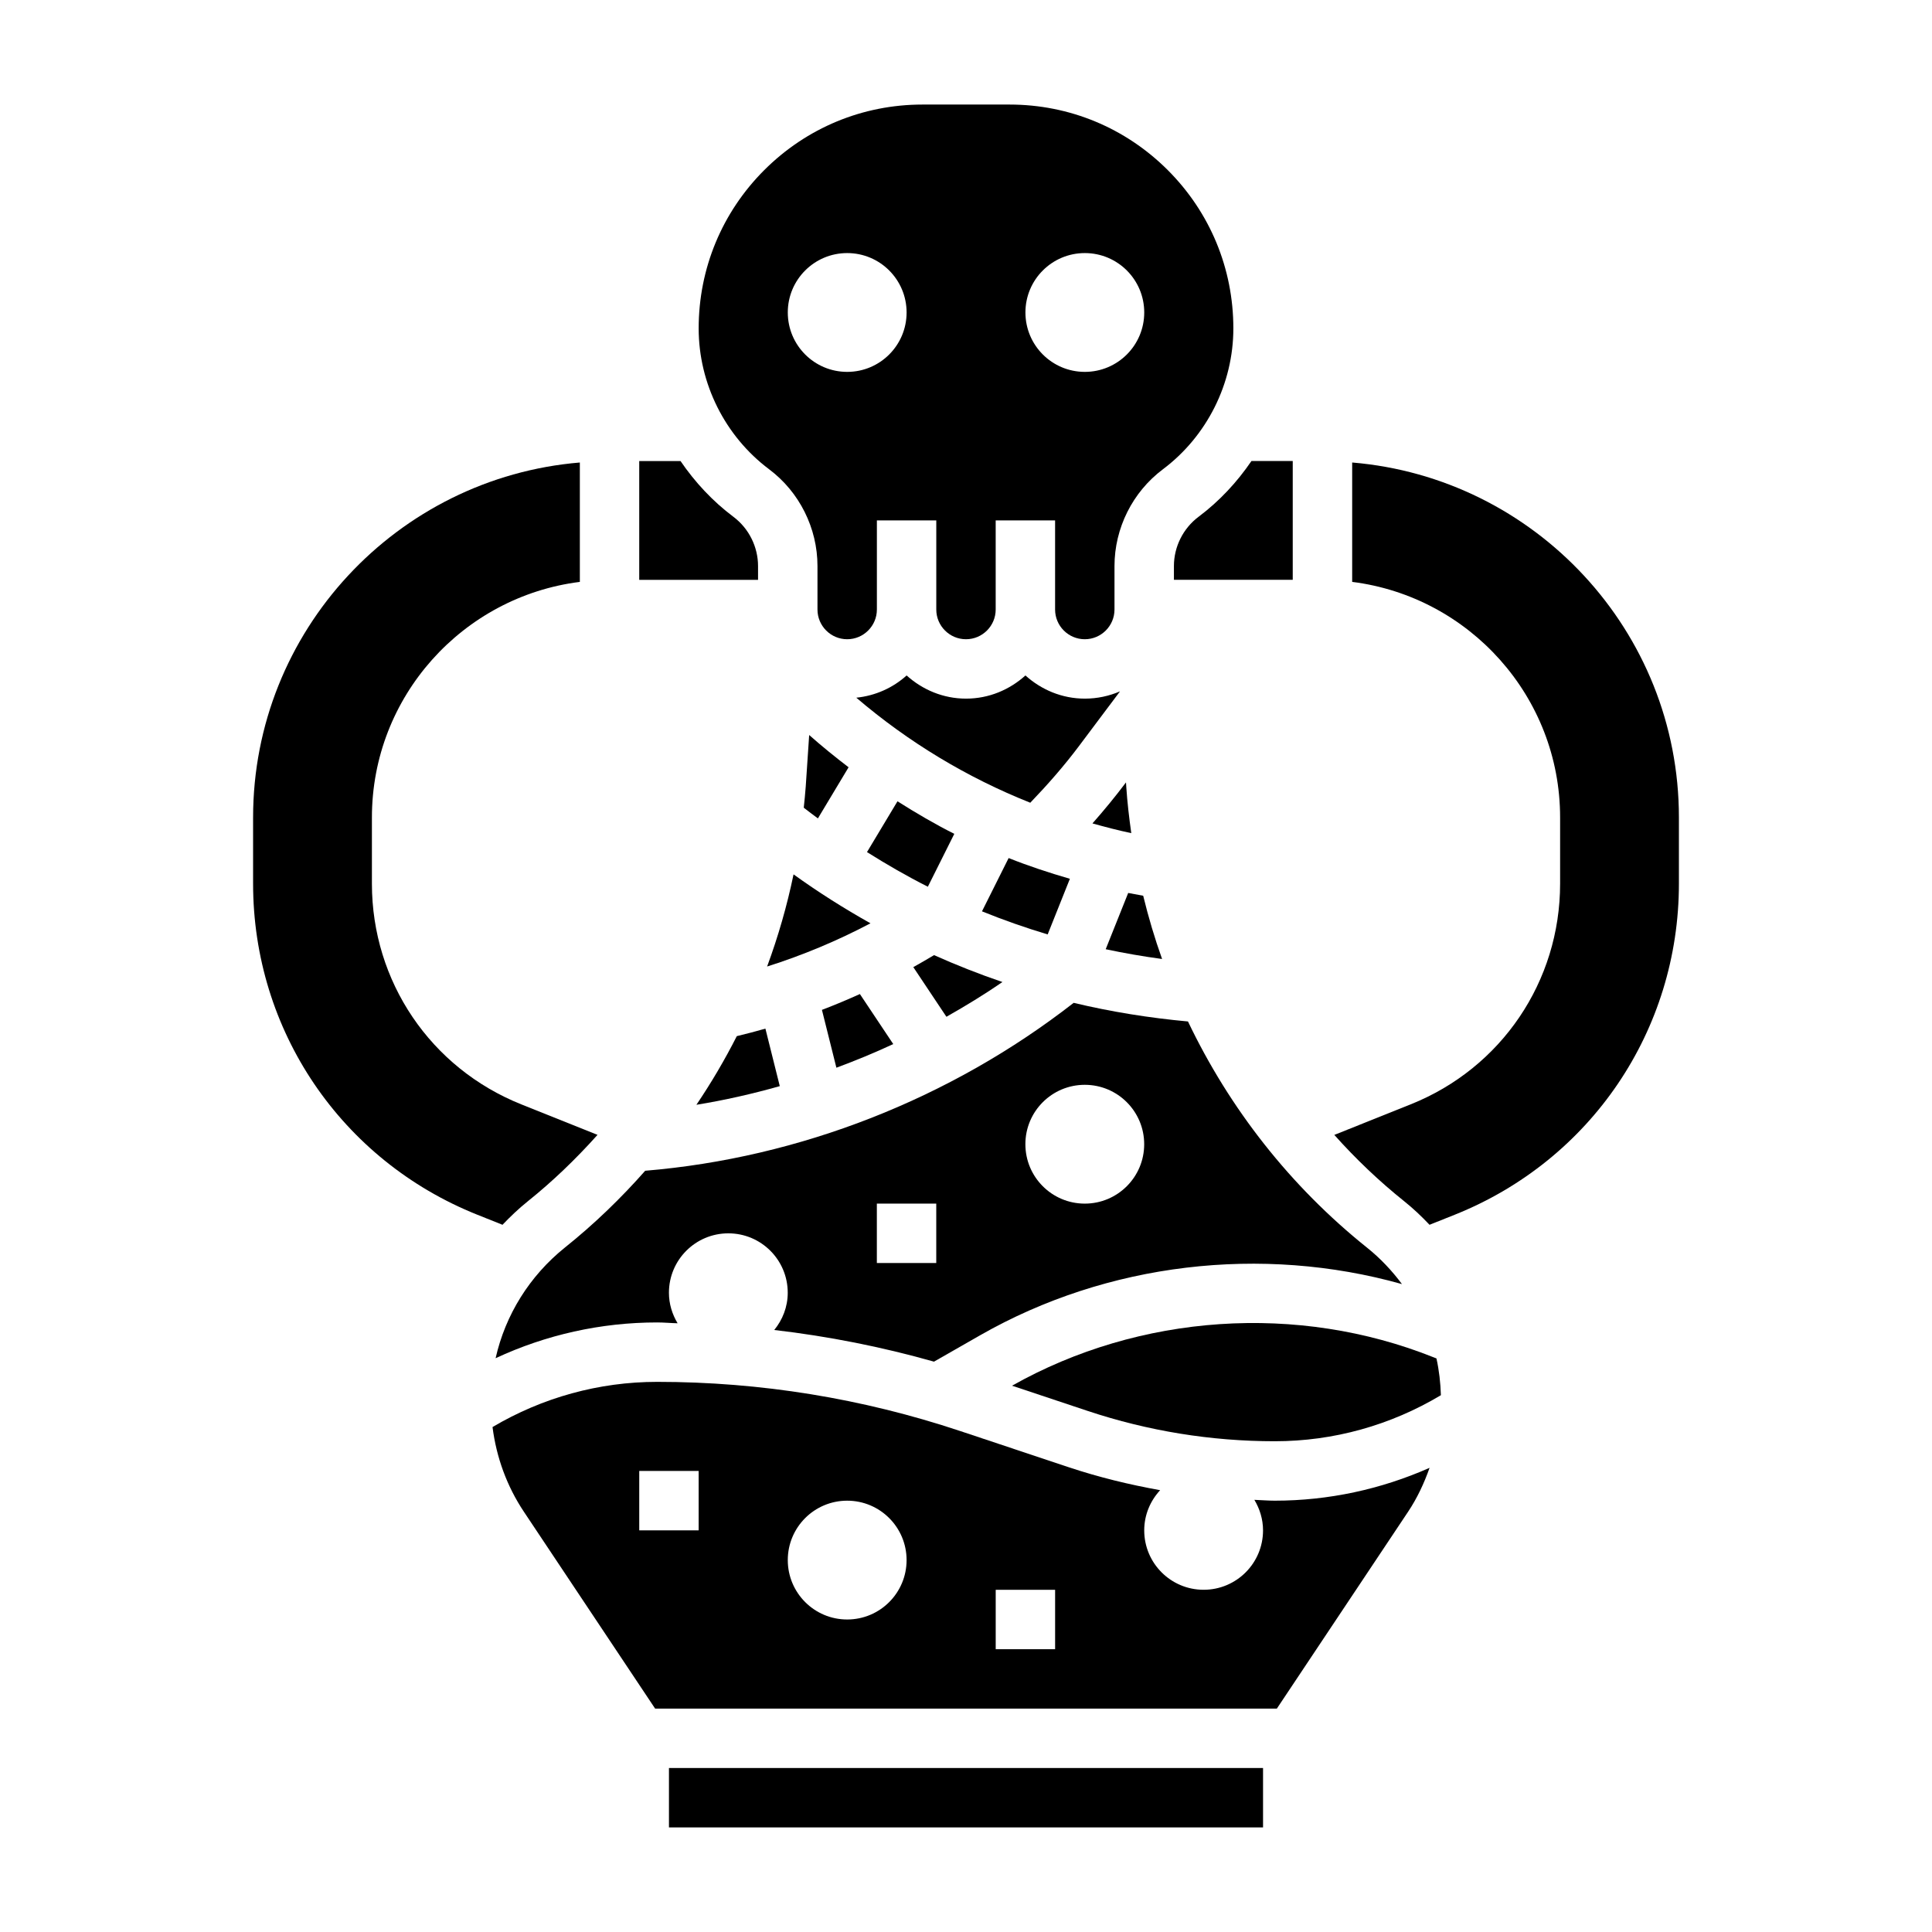
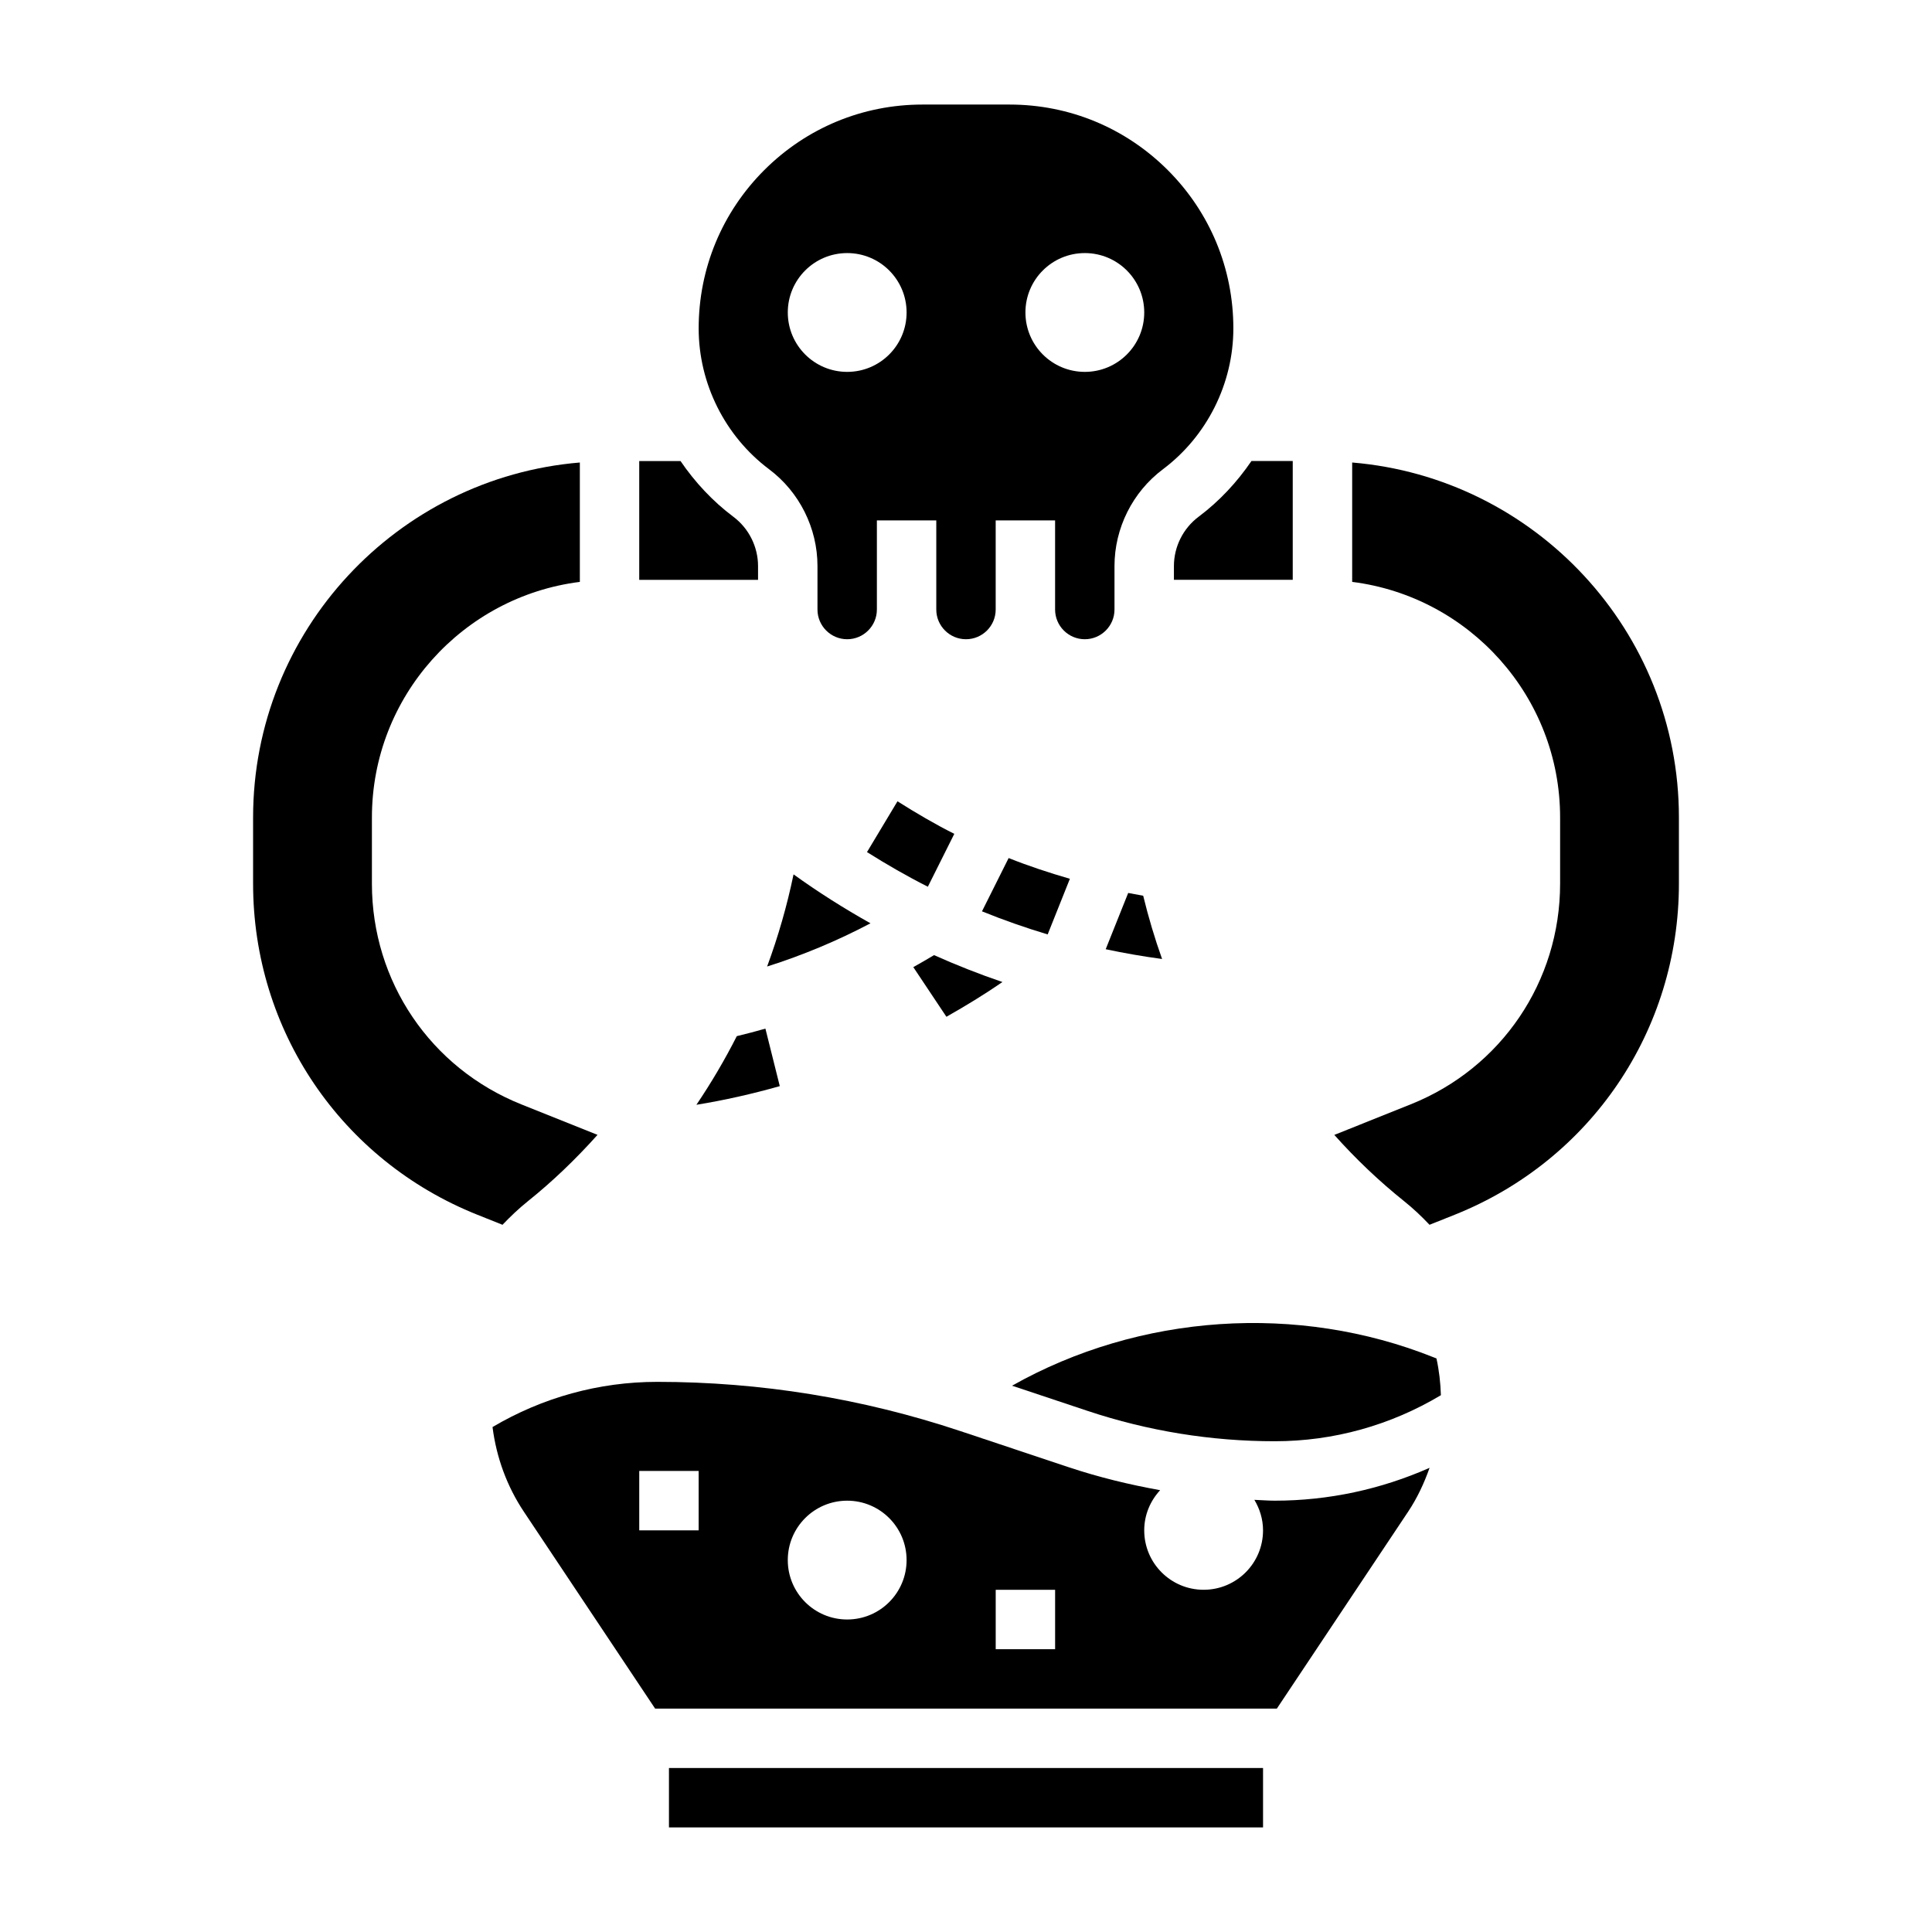
<svg xmlns="http://www.w3.org/2000/svg" fill="#000000" width="800px" height="800px" version="1.1" viewBox="144 144 512 512">
  <g>
    <path d="m283.89 462.34c6.488-5.195 12.684-11.141 18.461-17.594l-20.199-8.078c-24.051-9.617-39.59-32.57-39.59-58.48v-17.547c0-32.055 24.09-58.535 55.105-62.434v-31.637c-48.414 4.031-86.594 44.645-86.594 94.07v17.547c0 38.848 23.309 73.281 59.379 87.711l6.715 2.684c2.109-2.203 4.32-4.32 6.723-6.242z" />
    <path d="m502.34 266.57v31.637c31.016 3.898 55.105 30.379 55.105 62.434v17.547c0 25.898-15.539 48.855-39.59 58.473l-20.246 8.102c5.691 6.375 11.887 12.273 18.516 17.578 2.363 1.891 4.59 3.992 6.715 6.242l6.723-2.684c36.059-14.438 59.367-48.859 59.367-87.719v-17.547c0-49.426-38.18-90.039-86.59-94.062z" />
    <path d="m396.9 364.98c-5.164-2.598-10.156-5.527-15.059-8.629l-8.078 13.461c5.25 3.305 10.613 6.398 16.129 9.18z" />
    <path d="m427.53 376.89c-5.504-1.598-10.934-3.387-16.23-5.496l-7.062 14.121c5.699 2.312 11.5 4.344 17.406 6.117z" />
-     <path d="m358.44 338.79-0.914 13.672c-0.125 1.875-0.34 3.731-0.52 5.59 1.234 0.969 2.496 1.898 3.746 2.832l8.133-13.547c-3.566-2.723-7.051-5.555-10.445-8.547z" />
    <path d="m409.66 404.25c-6.156-2.094-12.195-4.481-18.129-7.133-1.812 1.102-3.652 2.141-5.496 3.18l8.777 13.16c5.062-2.871 10.047-5.902 14.848-9.207z" />
-     <path d="m380.72 420.69-8.84-13.258c-3.312 1.496-6.668 2.906-10.059 4.195l3.832 15.328c5.094-1.891 10.133-3.961 15.066-6.266z" />
    <path d="m461.62 280.96c-4.078 3.062-6.519 7.938-6.519 13.043v3.656h31.488v-31.488h-10.941c-3.816 5.602-8.5 10.648-14.027 14.789z" />
    <path d="m523.99 503.73c-36.055-14.43-77.965-11.586-111.79 7.496l20.043 6.684c16.016 5.328 32.695 8.035 49.582 8.035 15.594 0 30.707-4.234 44.027-12.203-0.109-3.305-0.473-6.574-1.18-9.746z" />
    <path d="m339.26 418.59c-3.188 6.273-6.762 12.352-10.707 18.191 7.445-1.211 14.824-2.883 22.098-4.945l-3.809-15.242c-2.512 0.719-5.039 1.387-7.582 1.996z" />
    <path d="m347.82 268.36c8.035 6.019 12.82 15.609 12.82 25.645v11.527c0 4.336 3.527 7.871 7.871 7.871s7.871-3.535 7.871-7.871v-23.617h15.742v23.617c0 4.336 3.527 7.871 7.871 7.871s7.871-3.535 7.871-7.871v-23.617h15.742v23.617c0 4.336 3.527 7.871 7.871 7.871s7.871-3.535 7.871-7.871v-11.523c0-10.027 4.785-19.617 12.824-25.641 11.691-8.77 18.676-22.727 18.676-37.336 0-15.848-6.172-30.742-17.375-41.949-11.211-11.203-26.094-17.375-41.941-17.375h-23.066c-15.848 0-30.73 6.172-41.941 17.375-11.203 11.199-17.375 26.102-17.375 41.949 0 14.609 6.984 28.566 18.668 37.328zm83.672-57.293c8.699 0 15.742 7.047 15.742 15.742 0 8.699-7.047 15.742-15.742 15.742-8.699 0-15.742-7.047-15.742-15.742-0.004-8.695 7.043-15.742 15.742-15.742zm-62.977 0c8.699 0 15.742 7.047 15.742 15.742 0 8.699-7.047 15.742-15.742 15.742-8.699 0-15.742-7.047-15.742-15.742-0.004-8.695 7.043-15.742 15.742-15.742z" />
    <path d="m354.3 375.72c-1.73 8.328-4.078 16.484-7.008 24.418 9.453-2.992 18.602-6.816 27.395-11.453-7.004-3.93-13.812-8.234-20.387-12.965z" />
-     <path d="m440.79 327.25v-0.023c-2.859 1.227-6 1.918-9.297 1.918-6.07 0-11.555-2.371-15.742-6.141-4.188 3.777-9.676 6.141-15.742 6.141-6.07 0-11.555-2.371-15.742-6.141-3.621 3.258-8.227 5.367-13.336 5.894 13.887 11.855 29.418 21.191 46.105 27.836 4.566-4.762 8.941-9.738 12.887-14.996z" />
    <path d="m321.28 612.54h157.44v15.742h-157.44z" />
-     <path d="m442.47 352.46-0.07-1.117c-2.801 3.731-5.785 7.352-8.887 10.871 3.402 0.953 6.816 1.844 10.289 2.574-0.578-4.086-1.059-8.188-1.332-12.328z" />
-     <path d="m275.34 503.94c13.359-6.219 27.914-9.48 42.824-9.48 1.812 0 3.598 0.18 5.406 0.219-1.422-2.375-2.297-5.121-2.297-8.09 0-8.699 7.047-15.742 15.742-15.742 8.699 0 15.742 7.047 15.742 15.742 0 3.762-1.371 7.164-3.574 9.871 14.312 1.66 28.441 4.457 42.336 8.391l12.227-6.992c33.676-19.238 74.625-24 111.79-13.562-2.652-3.551-5.715-6.824-9.273-9.668-20.316-16.254-36.426-36.855-47.438-59.93-10.273-0.945-20.387-2.566-30.293-4.938-32.59 25.395-72.605 41.094-113.55 44.5-6.473 7.336-13.555 14.176-21.285 20.355-9.391 7.551-15.777 17.863-18.359 29.324zm156.14-72.453c8.699 0 15.742 7.047 15.742 15.742 0 8.699-7.047 15.742-15.742 15.742-8.699 0-15.742-7.047-15.742-15.742-0.004-8.699 7.043-15.742 15.742-15.742zm-55.105 31.488h15.742v15.742h-15.742z" />
    <path d="m476.42 541.47c1.422 2.379 2.297 5.125 2.297 8.094 0 8.699-7.047 15.742-15.742 15.742-8.699 0-15.742-7.047-15.742-15.742 0-4.125 1.621-7.848 4.219-10.652-8.172-1.465-16.262-3.434-24.191-6.07l-28.828-9.613c-25.926-8.641-52.926-13.023-80.266-13.023-15.445 0-30.418 4.156-43.641 11.973 1.016 8.004 3.793 15.68 8.32 22.465l34.77 52.156h164.76l34.77-52.152c2.434-3.644 4.266-7.59 5.707-11.66-12.867 5.691-26.777 8.707-41.027 8.707-1.809 0-3.606-0.156-5.406-0.223zm-147.27 8.094h-15.742v-15.742h15.742zm39.363 23.617c-8.699 0-15.742-7.047-15.742-15.742 0-8.699 7.047-15.742 15.742-15.742 8.699 0 15.742 7.047 15.742 15.742 0 8.695-7.043 15.742-15.742 15.742zm55.102 7.871h-15.742v-15.742h15.742z" />
    <path d="m344.89 294.01c0-5.102-2.441-9.98-6.519-13.043-5.523-4.141-10.207-9.188-14.027-14.789h-10.941v31.488h31.488z" />
    <path d="m446.96 381.38c-1.332-0.234-2.66-0.48-3.977-0.738l-5.961 14.91c4.93 1.047 9.91 1.914 14.941 2.59-1.961-5.492-3.621-11.078-5.004-16.762z" />
  </g>
</svg>